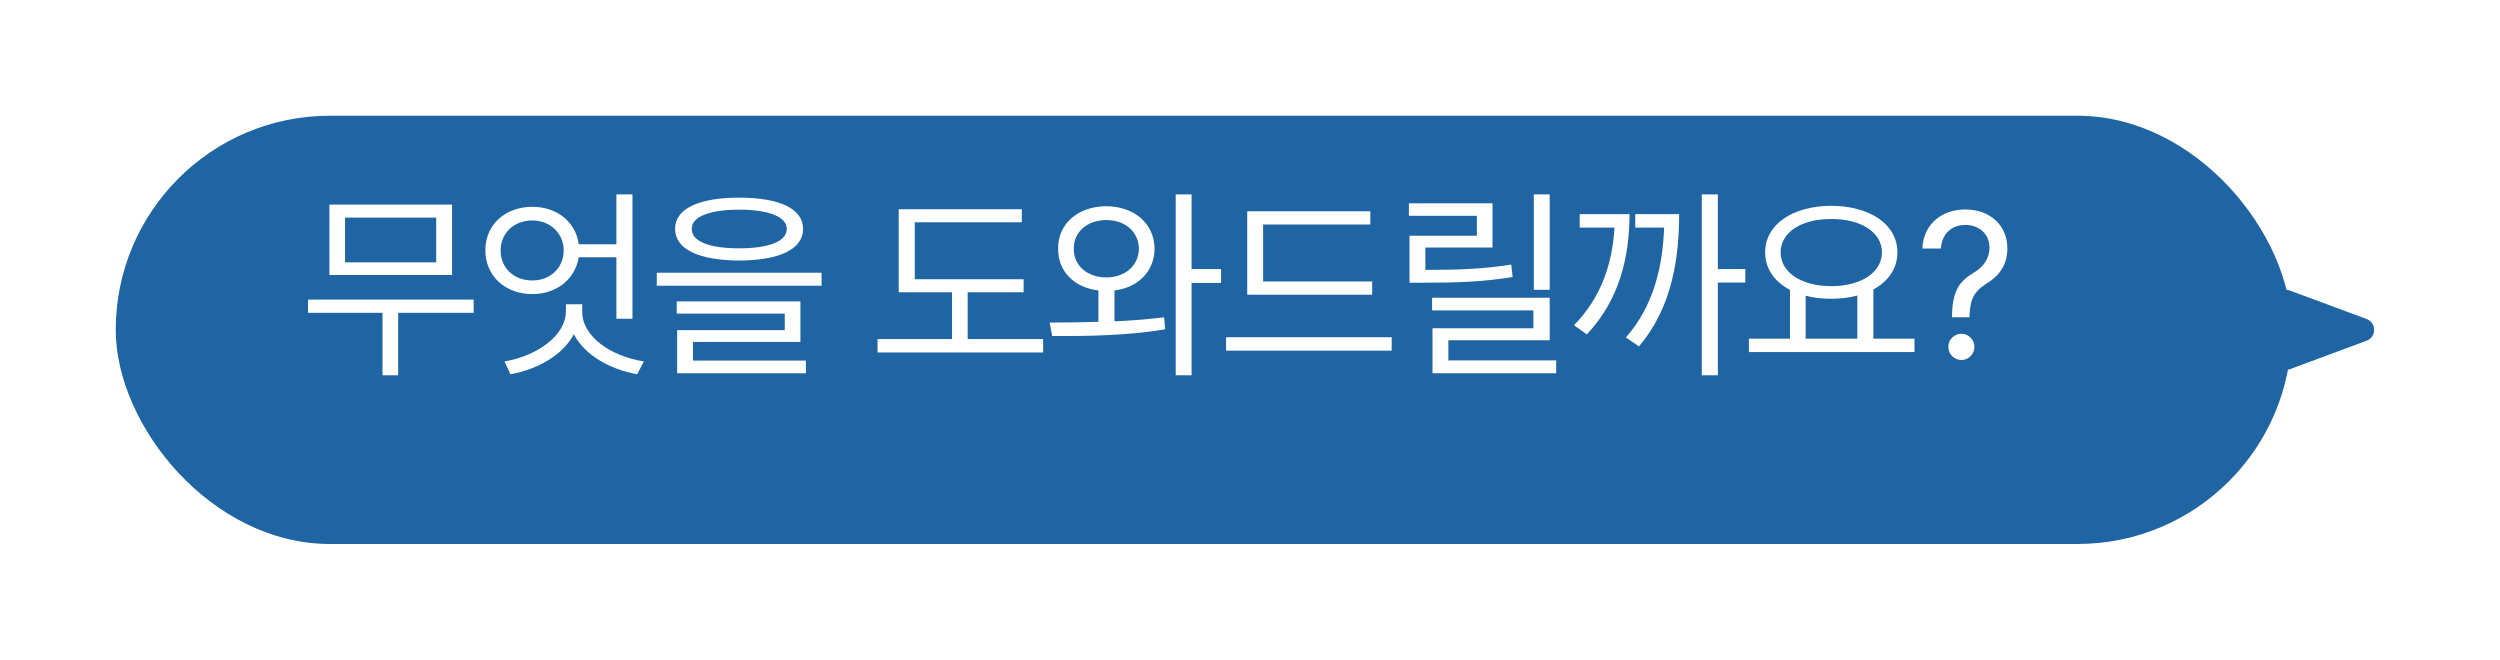
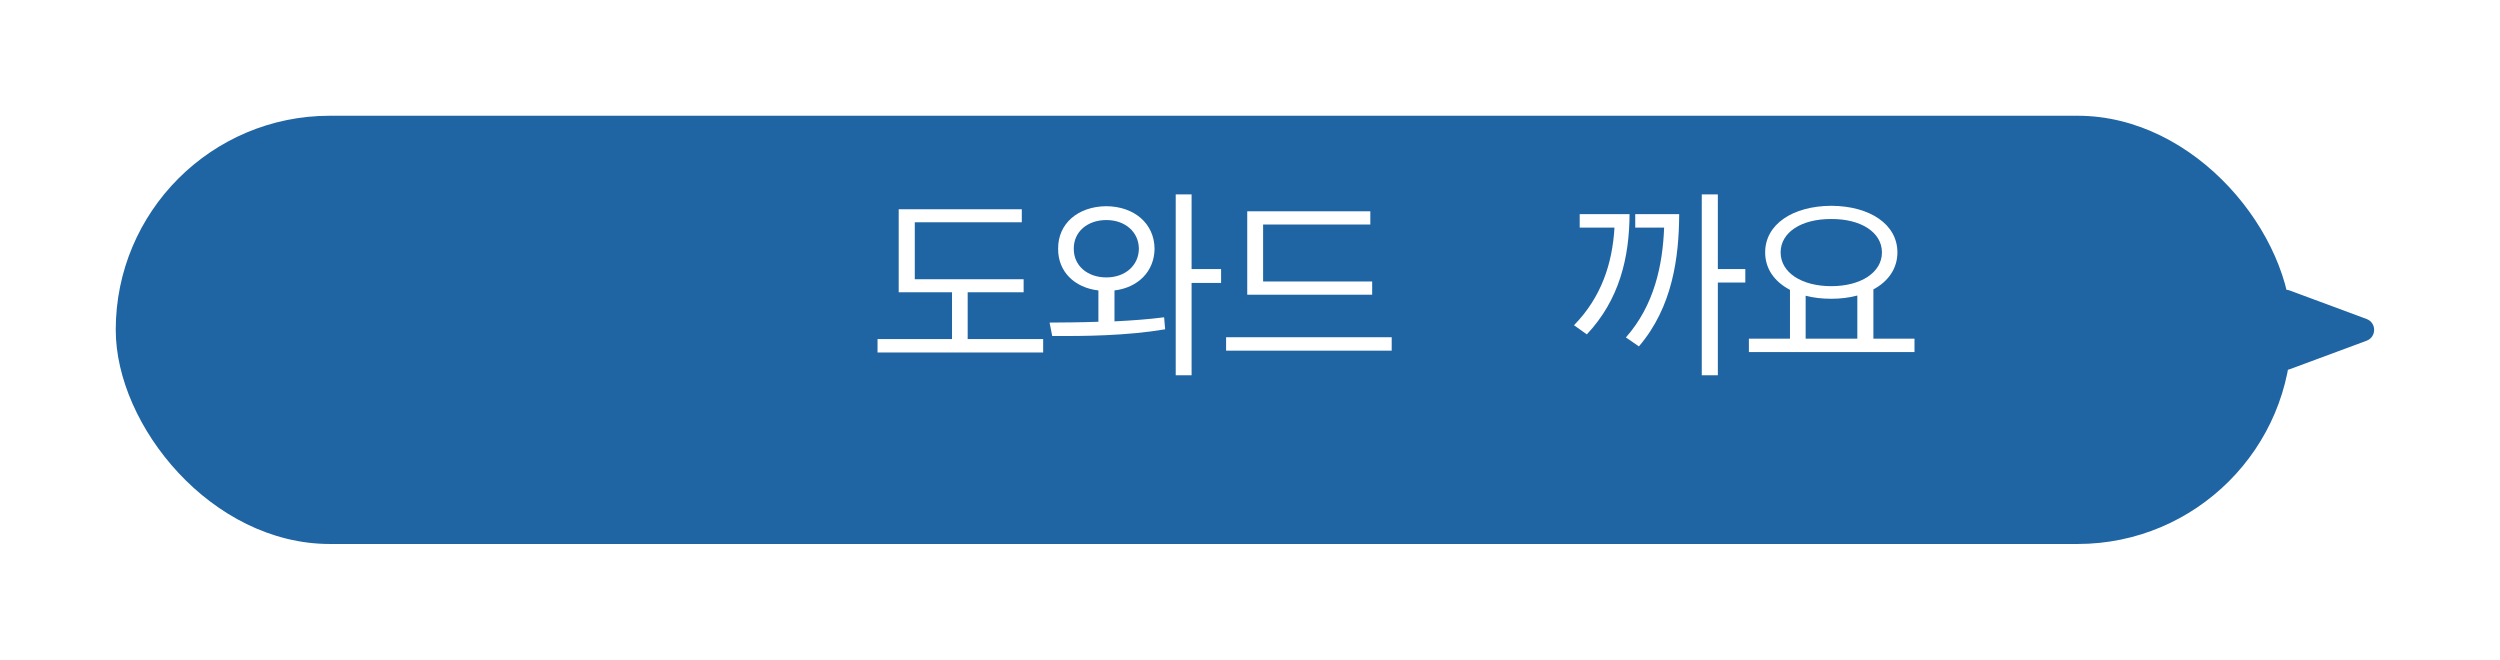
<svg xmlns="http://www.w3.org/2000/svg" width="216" height="57" viewBox="0 0 216 57" fill="none">
  <g opacity="0.9" filter="url(#filter0_d_319_1215)">
    <rect x="6" y="6" width="188" height="37" rx="18.5" fill="#07549A" />
    <path d="M200.474 23.562C201.343 23.885 201.343 25.115 200.474 25.438L193.848 27.897C193.195 28.139 192.5 27.656 192.5 26.959L192.5 22.041C192.5 21.344 193.195 20.861 193.848 21.103L200.474 23.562Z" fill="#07549A" />
  </g>
-   <path d="M168.656 27.326C168.674 24.971 169.395 24.25 170.607 23.512C171.328 23.072 171.891 22.369 171.891 21.385C171.891 20.189 170.959 19.434 169.799 19.434C168.797 19.434 167.795 20.031 167.689 21.473H166.09C166.178 19.346 167.795 18.098 169.799 18.098C171.996 18.098 173.438 19.521 173.438 21.455C173.438 22.826 172.787 23.793 171.697 24.461C170.607 25.129 170.203 25.797 170.168 27.326V27.414H168.656V27.326ZM169.465 31.105C168.85 31.105 168.322 30.596 168.34 29.963C168.322 29.348 168.85 28.838 169.465 28.838C170.08 28.838 170.59 29.348 170.59 29.963C170.59 30.596 170.08 31.105 169.465 31.105Z" fill="white" />
  <path d="M165.412 29.26V30.42H151.104V29.26H154.654V25.041C153.318 24.347 152.51 23.222 152.51 21.807C152.51 19.381 154.883 17.799 158.223 17.781C161.562 17.799 163.936 19.381 163.936 21.807C163.936 23.195 163.153 24.311 161.861 25.006V29.26H165.412ZM158.223 18.924C155.656 18.906 153.846 20.066 153.846 21.807C153.846 23.547 155.656 24.725 158.223 24.725C160.771 24.725 162.6 23.547 162.6 21.807C162.6 20.066 160.771 18.906 158.223 18.924ZM156.008 29.26H160.473V25.533C159.796 25.718 159.04 25.814 158.223 25.814C157.423 25.814 156.676 25.727 156.008 25.551V29.26Z" fill="white" />
  <path d="M148.422 16.797V23.248H150.795V24.408H148.422V32.424H147.033V16.797H148.422ZM140.793 18.502C140.775 22.229 139.932 25.885 137.102 28.891L135.994 28.1C138.358 25.683 139.308 22.773 139.492 19.662H136.486V18.502H140.793ZM145.082 18.502C145.064 22.211 144.52 26.518 141.602 29.928L140.477 29.154C142.92 26.395 143.658 22.923 143.781 19.662H141.285V18.502H145.082Z" fill="white" />
-   <path d="M128.953 17.57V21.385H123.152V23.318C126.114 23.318 128.118 23.239 130.57 22.861L130.693 23.934C128.18 24.338 126.123 24.426 123.047 24.426H121.781V20.365H127.6V18.643H121.729V17.57H128.953ZM133.893 25.727V29.4H125.139V31.141H134.455V32.248H123.768V28.363H132.486V26.816H123.732V25.727H133.893ZM133.893 16.797V25.041H132.521V16.797H133.893Z" fill="white" />
  <path d="M118.555 24.32V25.463H107.762V18.256H118.396V19.398H109.133V24.32H118.555ZM120.242 29.137V30.297H105.934V29.137H120.242Z" fill="white" />
  <path d="M95.588 17.816C97.996 17.834 99.736 19.311 99.754 21.49C99.736 23.45 98.33 24.848 96.291 25.094V27.766C97.75 27.695 99.218 27.59 100.58 27.414L100.668 28.451C97.363 29.014 93.654 29.049 90.912 29.031L90.684 27.871C91.94 27.862 93.399 27.854 94.902 27.801V25.094C92.828 24.856 91.404 23.459 91.422 21.49C91.404 19.311 93.144 17.834 95.588 17.816ZM95.588 19.012C93.953 19.012 92.758 20.031 92.775 21.49C92.758 22.949 93.953 23.969 95.588 23.969C97.205 23.969 98.383 22.949 98.4 21.49C98.383 20.031 97.205 19.012 95.588 19.012ZM102.953 16.797V23.248H105.502V24.443H102.953V32.424H101.582V16.797H102.953Z" fill="white" />
  <path d="M88.441 24.127V25.252H83.607V29.295H90.129V30.455H75.82V29.295H82.254V25.252H77.648V18.08H88.283V19.205H79.037V24.127H88.441Z" fill="white" />
-   <path d="M63.865 17.078C67.346 17.078 69.385 18.027 69.385 19.768C69.385 21.543 67.346 22.492 63.865 22.51C60.385 22.492 58.328 21.543 58.328 19.768C58.328 18.027 60.385 17.078 63.865 17.078ZM63.865 18.115C61.264 18.115 59.752 18.748 59.77 19.768C59.752 20.857 61.264 21.455 63.865 21.455C66.449 21.455 67.978 20.857 67.978 19.768C67.978 18.748 66.449 18.115 63.865 18.115ZM70.984 23.564V24.689H56.746V23.564H70.984ZM69.156 26.043V29.541H59.875V31.158H69.631V32.248H58.504V28.521H67.803V27.098H58.469V26.043H69.156Z" fill="white" />
-   <path d="M54.645 16.797V27.537H53.256V22.229H50.004C49.696 24.118 48.088 25.41 45.996 25.41C43.658 25.41 41.935 23.846 41.935 21.631C41.935 19.398 43.658 17.869 45.996 17.869C48.114 17.869 49.74 19.161 50.004 21.104H53.256V16.797H54.645ZM45.996 19.047C44.397 19.047 43.254 20.154 43.254 21.631C43.254 23.16 44.397 24.232 45.996 24.232C47.525 24.232 48.703 23.16 48.703 21.631C48.703 20.154 47.525 19.047 45.996 19.047ZM50.303 26.904C50.285 29.119 52.834 30.789 55.629 31.229L55.049 32.336C52.693 31.914 50.514 30.684 49.582 28.873C48.642 30.666 46.462 31.914 44.098 32.336L43.588 31.229C46.312 30.771 48.879 29.049 48.897 26.904V26.289H50.303V26.904Z" fill="white" />
-   <path d="M40.924 25.885V27.027H34.402V32.424H33.049V27.027H26.615V25.885H40.924ZM39.06 17.676V23.758H28.461V17.676H39.06ZM29.814 18.801V22.668H37.69V18.801H29.814Z" fill="white" />
  <defs>
    <filter id="filter0_d_319_1215" x="0" y="0" width="215.126" height="57" filterUnits="userSpaceOnUse" color-interpolation-filters="sRGB">
      <feFlood flood-opacity="0" result="BackgroundImageFix" />
      <feColorMatrix in="SourceAlpha" type="matrix" values="0 0 0 0 0 0 0 0 0 0 0 0 0 0 0 0 0 0 127 0" result="hardAlpha" />
      <feOffset dx="4" dy="4" />
      <feGaussianBlur stdDeviation="5" />
      <feComposite in2="hardAlpha" operator="out" />
      <feColorMatrix type="matrix" values="0 0 0 0 0 0 0 0 0 0 0 0 0 0 0 0 0 0 0.15 0" />
      <feBlend mode="normal" in2="BackgroundImageFix" result="effect1_dropShadow_319_1215" />
      <feBlend mode="normal" in="SourceGraphic" in2="effect1_dropShadow_319_1215" result="shape" />
    </filter>
  </defs>
</svg>